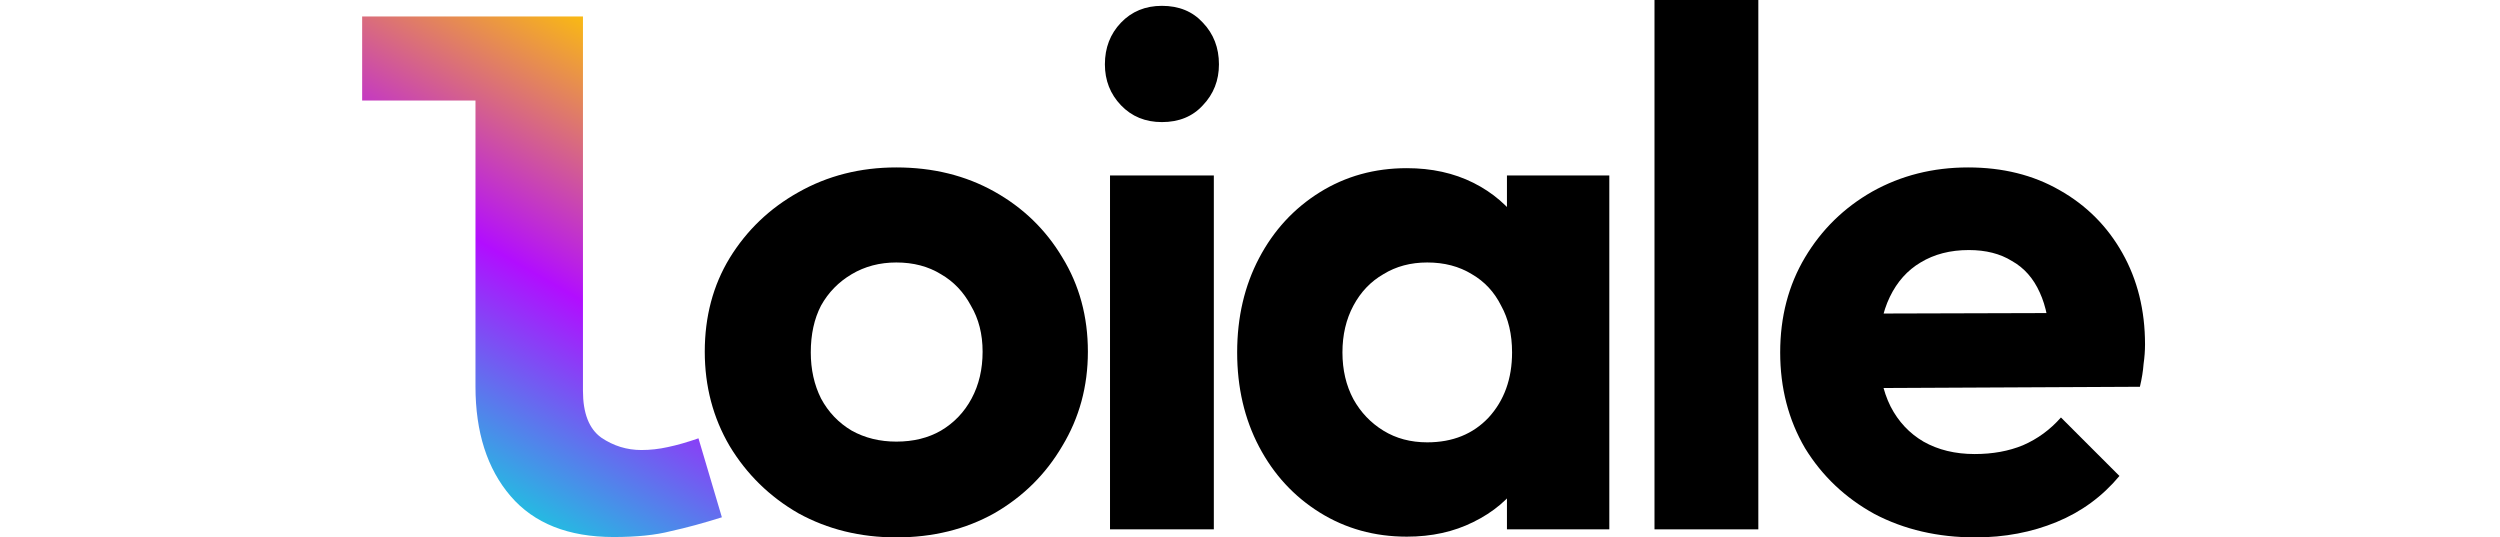
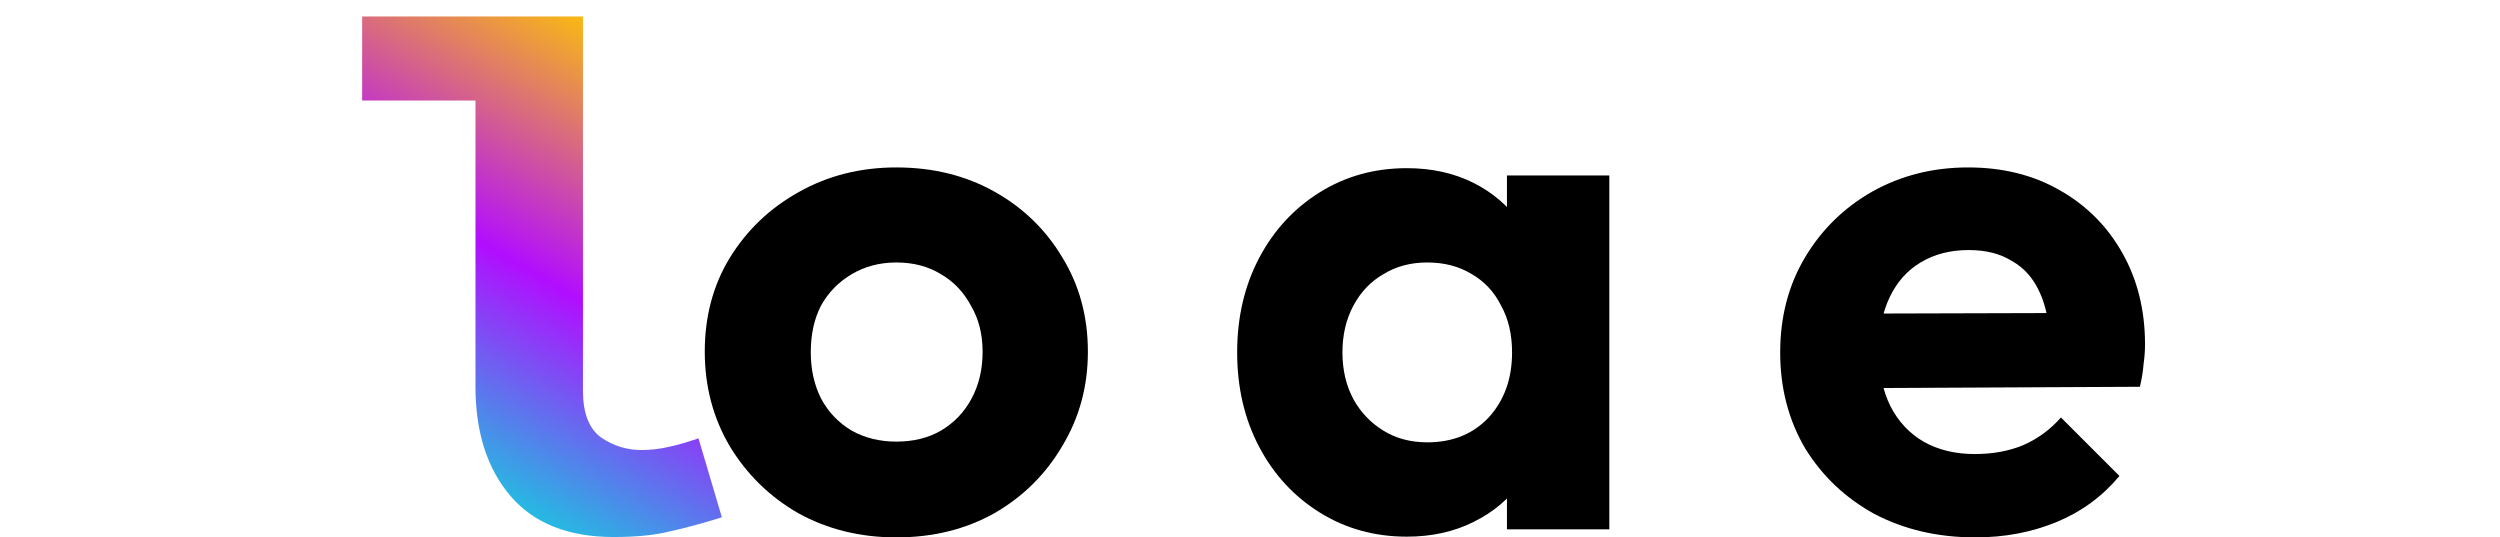
<svg xmlns="http://www.w3.org/2000/svg" width="214" height="46" viewBox="0 0 214 46" fill="none">
  <path d="M169.095 46.001C165.882 46.001 163.003 45.333 160.458 43.998C157.954 42.621 155.972 40.743 154.512 38.365C153.094 35.945 152.384 33.212 152.384 30.166C152.384 27.12 153.094 24.408 154.512 22.03C155.931 19.652 157.85 17.774 160.27 16.397C162.732 15.021 165.465 14.332 168.469 14.332C171.431 14.332 174.039 14.979 176.292 16.272C178.587 17.566 180.381 19.36 181.674 21.655C182.968 23.949 183.614 26.557 183.614 29.478C183.614 30.02 183.573 30.584 183.489 31.168C183.447 31.752 183.343 32.398 183.176 33.108L157.329 33.233V26.849L179.233 26.787L175.478 29.478C175.436 27.684 175.144 26.203 174.602 25.034C174.06 23.824 173.267 22.927 172.224 22.343C171.222 21.717 169.992 21.404 168.531 21.404C166.946 21.404 165.569 21.759 164.401 22.468C163.274 23.136 162.398 24.116 161.772 25.41C161.146 26.703 160.833 28.247 160.833 30.041C160.833 31.877 161.167 33.462 161.835 34.798C162.502 36.091 163.441 37.093 164.651 37.802C165.903 38.511 167.363 38.866 169.032 38.866C170.576 38.866 171.953 38.615 173.163 38.115C174.414 37.572 175.499 36.779 176.417 35.736L181.424 40.743C179.963 42.496 178.169 43.81 176.041 44.686C173.914 45.562 171.598 46.001 169.095 46.001Z" fill="black" />
-   <path d="M141.625 45.312V0H150.513V45.312H141.625Z" fill="black" />
  <path d="M120.421 45.938C117.667 45.938 115.184 45.249 112.973 43.873C110.762 42.496 109.03 40.618 107.778 38.24C106.527 35.861 105.901 33.17 105.901 30.166C105.901 27.162 106.527 24.471 107.778 22.093C109.03 19.714 110.762 17.837 112.973 16.46C115.184 15.083 117.667 14.395 120.421 14.395C122.549 14.395 124.447 14.812 126.116 15.646C127.785 16.481 129.141 17.649 130.184 19.151C131.227 20.611 131.811 22.28 131.936 24.158V36.175C131.811 38.052 131.227 39.742 130.184 41.244C129.183 42.704 127.827 43.852 126.116 44.686C124.447 45.521 122.549 45.938 120.421 45.938ZM122.173 37.864C124.343 37.864 126.095 37.155 127.43 35.736C128.765 34.276 129.433 32.419 129.433 30.166C129.433 28.622 129.12 27.287 128.494 26.161C127.91 24.992 127.075 24.095 125.991 23.47C124.906 22.802 123.633 22.468 122.173 22.468C120.754 22.468 119.503 22.802 118.418 23.47C117.333 24.095 116.478 24.992 115.852 26.161C115.226 27.329 114.913 28.664 114.913 30.166C114.913 31.668 115.226 33.003 115.852 34.172C116.478 35.298 117.333 36.195 118.418 36.863C119.503 37.531 120.754 37.864 122.173 37.864ZM128.995 45.312V37.176L130.372 29.791L128.995 22.468V15.02H137.757V45.312H128.995Z" fill="black" />
-   <path d="M95.017 45.312V15.02H103.904V45.312H95.017ZM99.46 10.451C98.042 10.451 96.873 9.971 95.956 9.012C95.038 8.052 94.579 6.884 94.579 5.507C94.579 4.088 95.038 2.899 95.956 1.939C96.873 0.98 98.042 0.5 99.46 0.5C100.921 0.5 102.089 0.98 102.965 1.939C103.883 2.899 104.342 4.088 104.342 5.507C104.342 6.884 103.883 8.052 102.965 9.012C102.089 9.971 100.921 10.451 99.46 10.451Z" fill="black" />
  <path d="M76.725 46.001C73.638 46.001 70.842 45.312 68.339 43.935C65.877 42.517 63.916 40.597 62.456 38.177C61.037 35.757 60.328 33.066 60.328 30.104C60.328 27.1 61.037 24.429 62.456 22.093C63.916 19.714 65.877 17.837 68.339 16.46C70.842 15.041 73.638 14.332 76.725 14.332C79.855 14.332 82.65 15.021 85.112 16.397C87.573 17.774 89.514 19.652 90.932 22.03C92.393 24.408 93.123 27.1 93.123 30.104C93.123 33.066 92.393 35.757 90.932 38.177C89.514 40.597 87.573 42.517 85.112 43.935C82.65 45.312 79.855 46.001 76.725 46.001ZM76.725 37.802C78.186 37.802 79.458 37.489 80.543 36.863C81.67 36.195 82.546 35.278 83.172 34.109C83.797 32.941 84.111 31.606 84.111 30.104C84.111 28.602 83.777 27.287 83.109 26.161C82.483 24.992 81.628 24.095 80.543 23.47C79.458 22.802 78.186 22.468 76.725 22.468C75.307 22.468 74.034 22.802 72.908 23.47C71.781 24.137 70.905 25.034 70.279 26.161C69.695 27.287 69.403 28.622 69.403 30.166C69.403 31.627 69.695 32.941 70.279 34.109C70.905 35.278 71.781 36.195 72.908 36.863C74.034 37.489 75.307 37.802 76.725 37.802Z" fill="black" />
  <path d="M52.529 45.969C48.649 45.969 45.708 44.801 43.705 42.465C41.702 40.128 40.701 36.999 40.701 33.077V8.606H31V1.408H49.901V33.452C49.901 35.371 50.422 36.707 51.465 37.458C52.508 38.167 53.656 38.522 54.907 38.522C55.658 38.522 56.41 38.438 57.161 38.271C57.953 38.105 58.83 37.854 59.789 37.52L61.792 44.28C60.206 44.78 58.746 45.177 57.411 45.469C56.117 45.803 54.49 45.969 52.529 45.969Z" fill="url(#paint0_linear_2542_25)" />
  <defs>
    <linearGradient id="paint0_linear_2542_25" x1="37.743" y1="45.218" x2="60.588" y2="5.633" gradientUnits="userSpaceOnUse">
      <stop stop-color="#00E8DA" />
      <stop offset="0.501" stop-color="#B20DFF" />
      <stop offset="1" stop-color="#FFC700" />
    </linearGradient>
  </defs>
</svg>